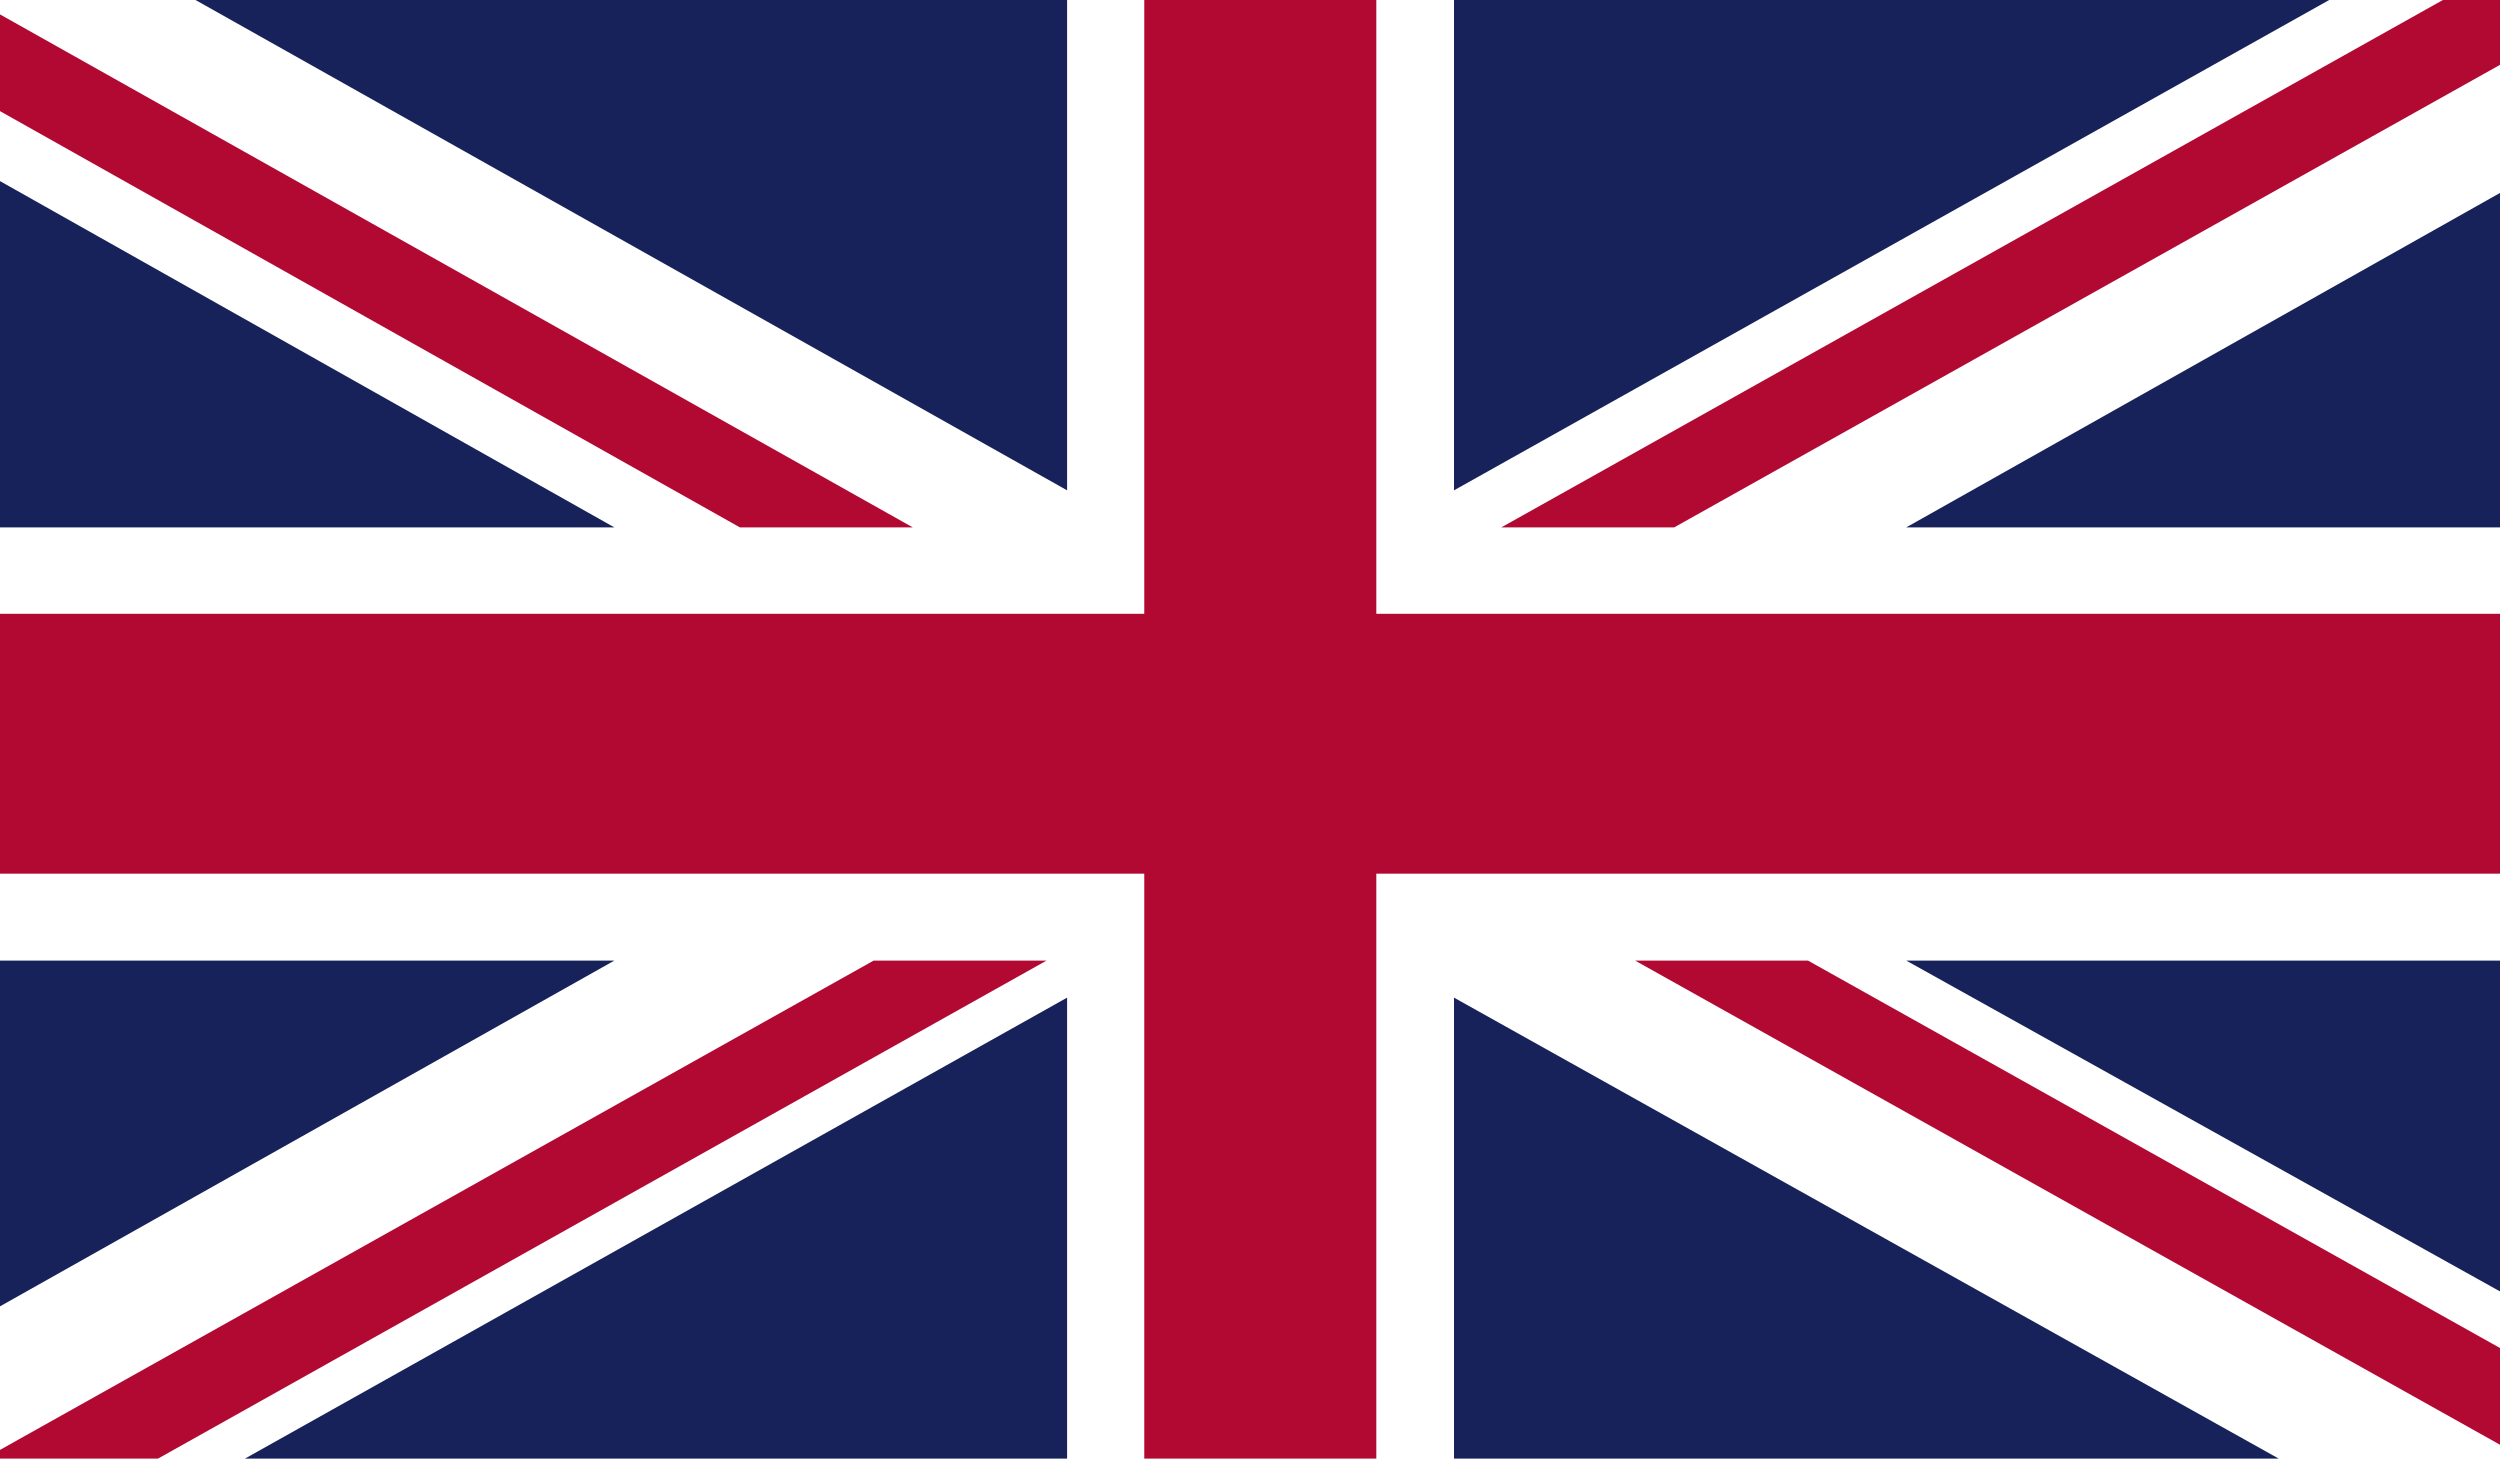
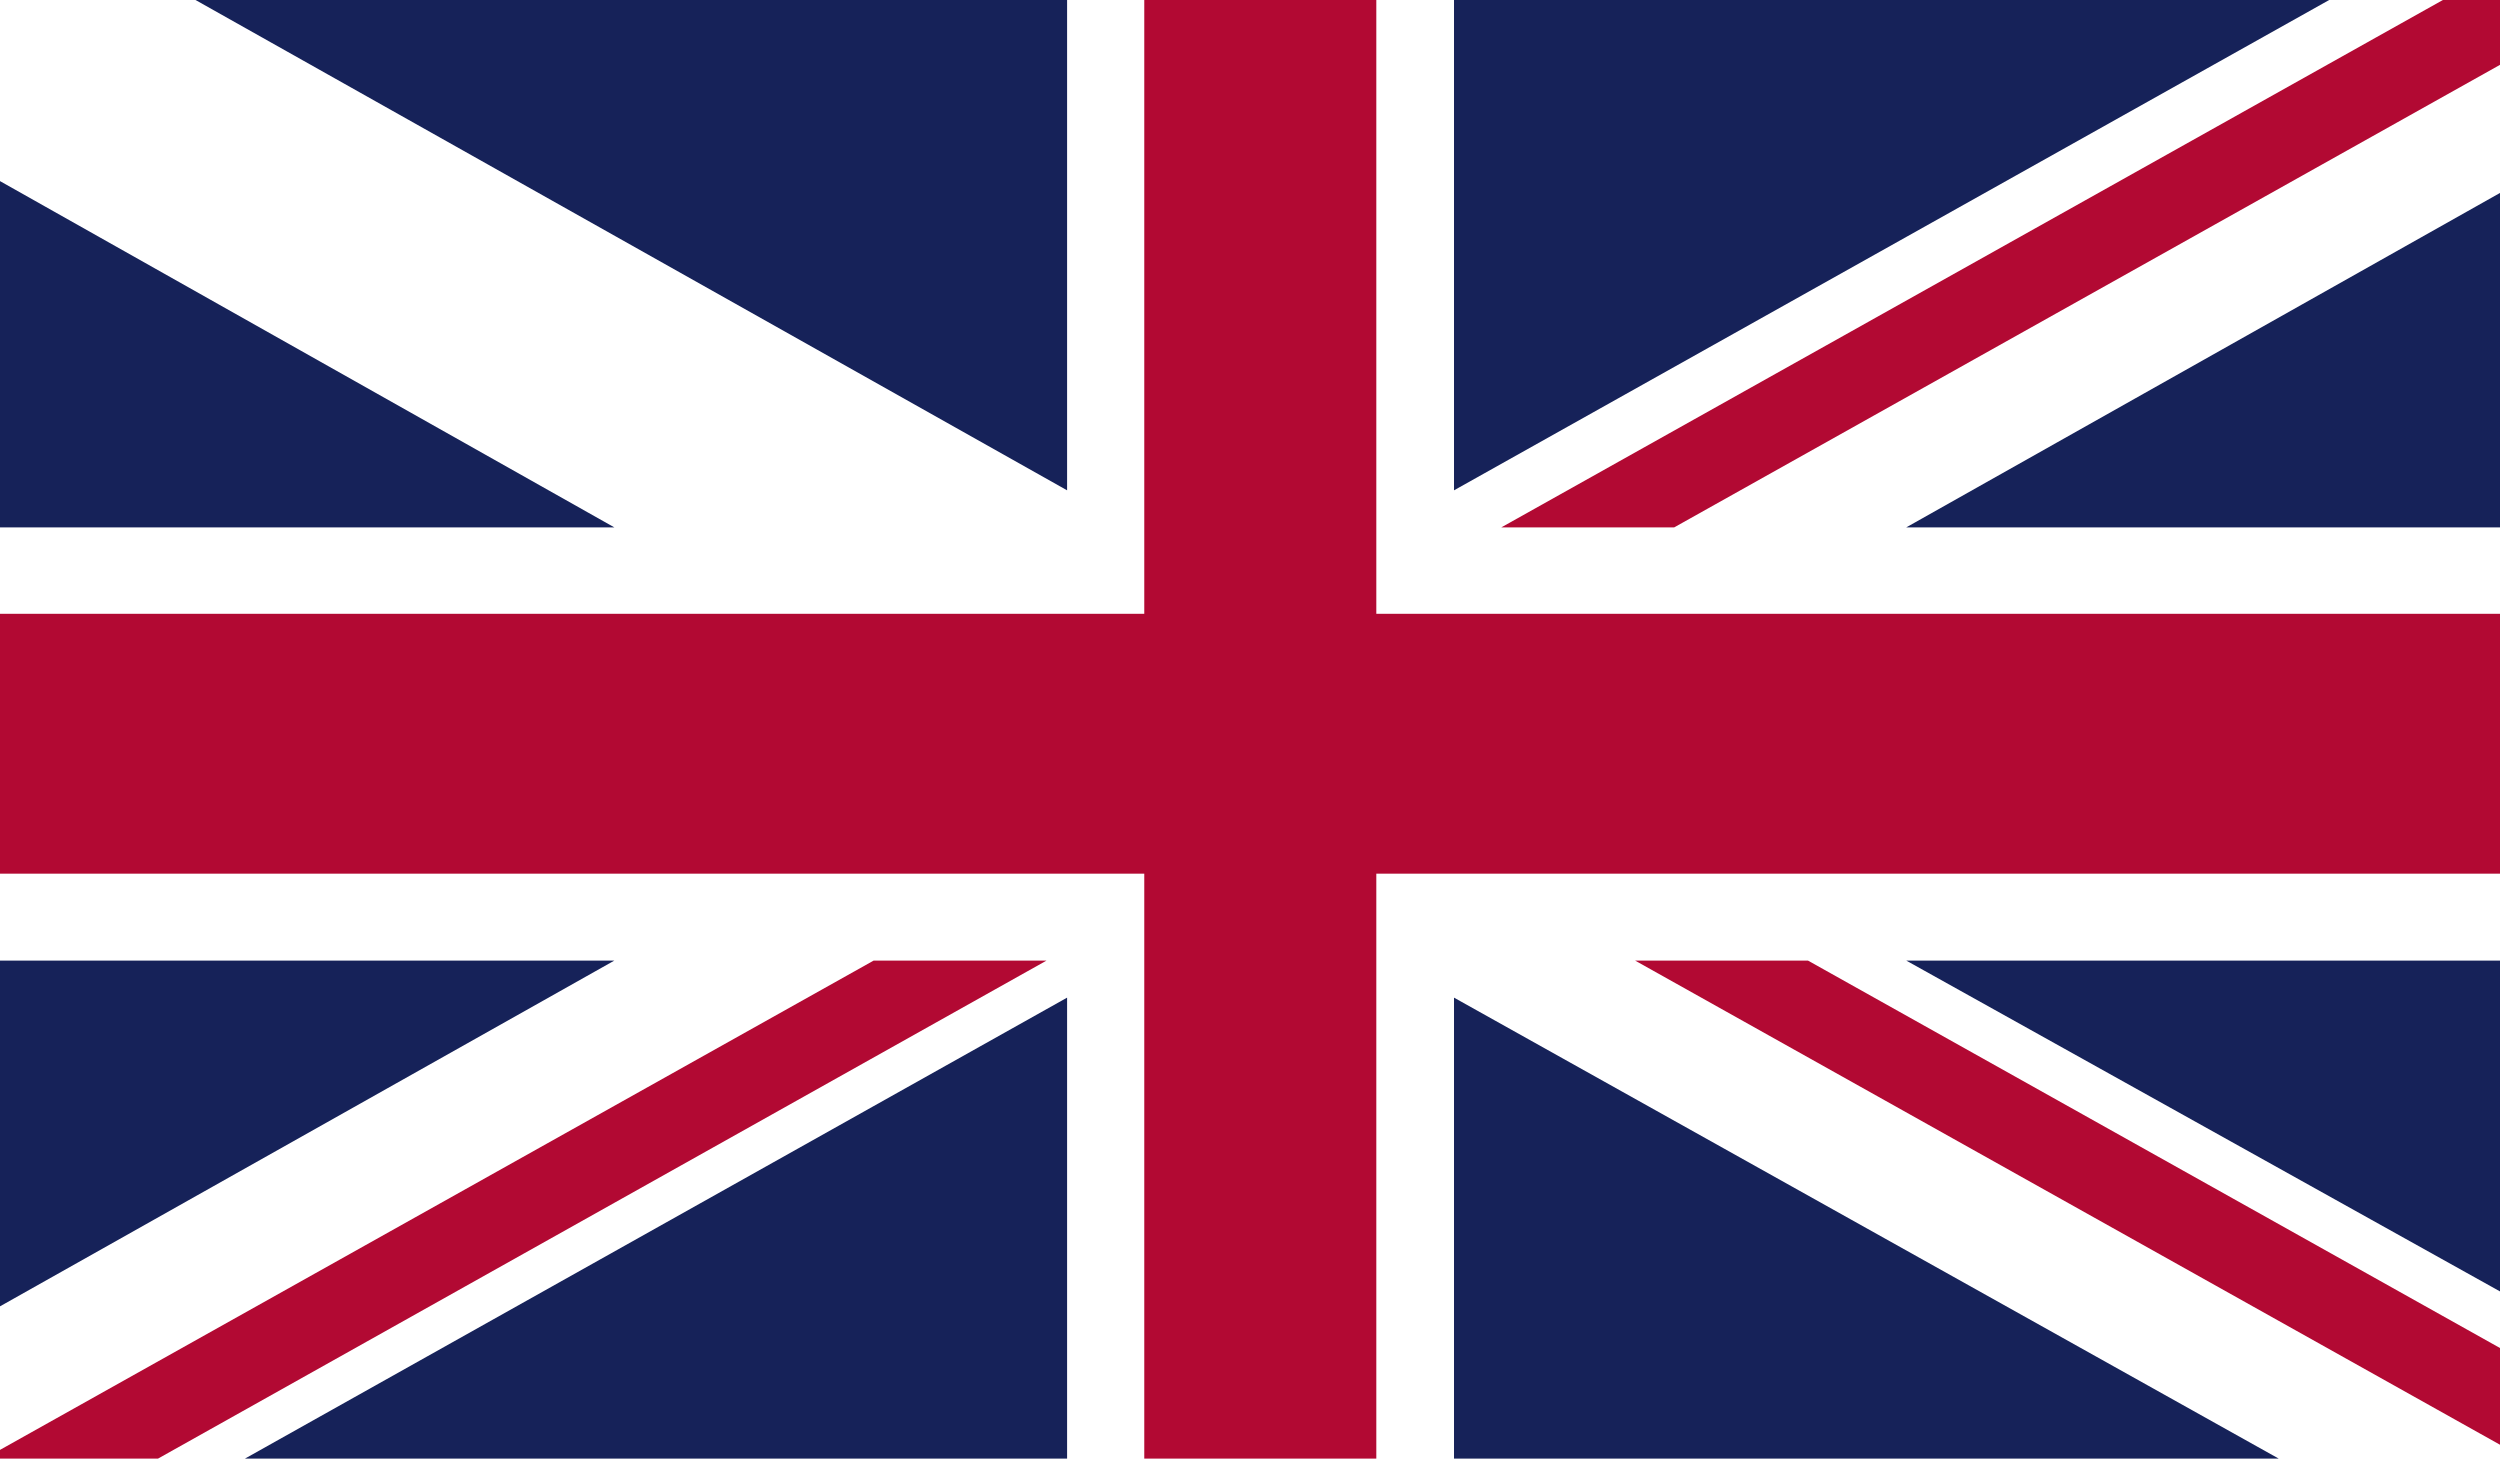
<svg xmlns="http://www.w3.org/2000/svg" viewBox="0 0 48.59 28.35">
  <defs>
    <style>.cls-1{fill:#fff;}.cls-2{fill:#b20933;}.cls-3{fill:#162259;}</style>
  </defs>
  <title>en</title>
  <g id="Ebene_2" data-name="Ebene 2">
    <g id="Ebene_1-2" data-name="Ebene 1">
      <rect class="cls-1" width="48.59" height="28.35" />
      <polygon class="cls-2" points="32.54 10.25 48.59 1.26 48.59 0 47.48 0 29.18 10.25 32.54 10.25" />
      <polygon class="cls-2" points="31.78 18.67 48.59 28.08 48.59 26.2 35.14 18.67 31.78 18.67" />
-       <polygon class="cls-2" points="0 2.16 14.38 10.25 17.74 10.25 0 0.28 0 2.16" />
      <polygon class="cls-2" points="16.98 18.67 0 28.18 0 28.35 3.07 28.35 20.34 18.67 16.98 18.67" />
      <polygon class="cls-3" points="45.27 0 28.26 0 28.26 9.53 45.27 0" />
      <polygon class="cls-3" points="20.74 0 3.8 0 20.74 9.53 20.74 0" />
      <polygon class="cls-3" points="48.59 10.25 48.59 3.75 37.05 10.25 48.59 10.25" />
      <polygon class="cls-3" points="48.59 25.1 48.59 18.67 37.05 18.67 48.59 25.1" />
      <polygon class="cls-3" points="4.76 28.35 20.74 28.35 20.74 19.39 4.76 28.35" />
      <polygon class="cls-3" points="28.26 28.35 44.29 28.35 28.26 19.39 28.26 28.35" />
      <polygon class="cls-3" points="0 18.67 0 25.39 11.94 18.67 0 18.67" />
      <polygon class="cls-3" points="0 10.25 11.94 10.25 0 3.52 0 10.25" />
      <polygon class="cls-2" points="22.24 0 22.24 11.93 0 11.93 0 16.98 22.24 16.98 22.24 28.35 26.75 28.35 26.75 16.98 48.59 16.98 48.59 11.93 26.75 11.93 26.75 0 22.24 0" />
    </g>
  </g>
</svg>